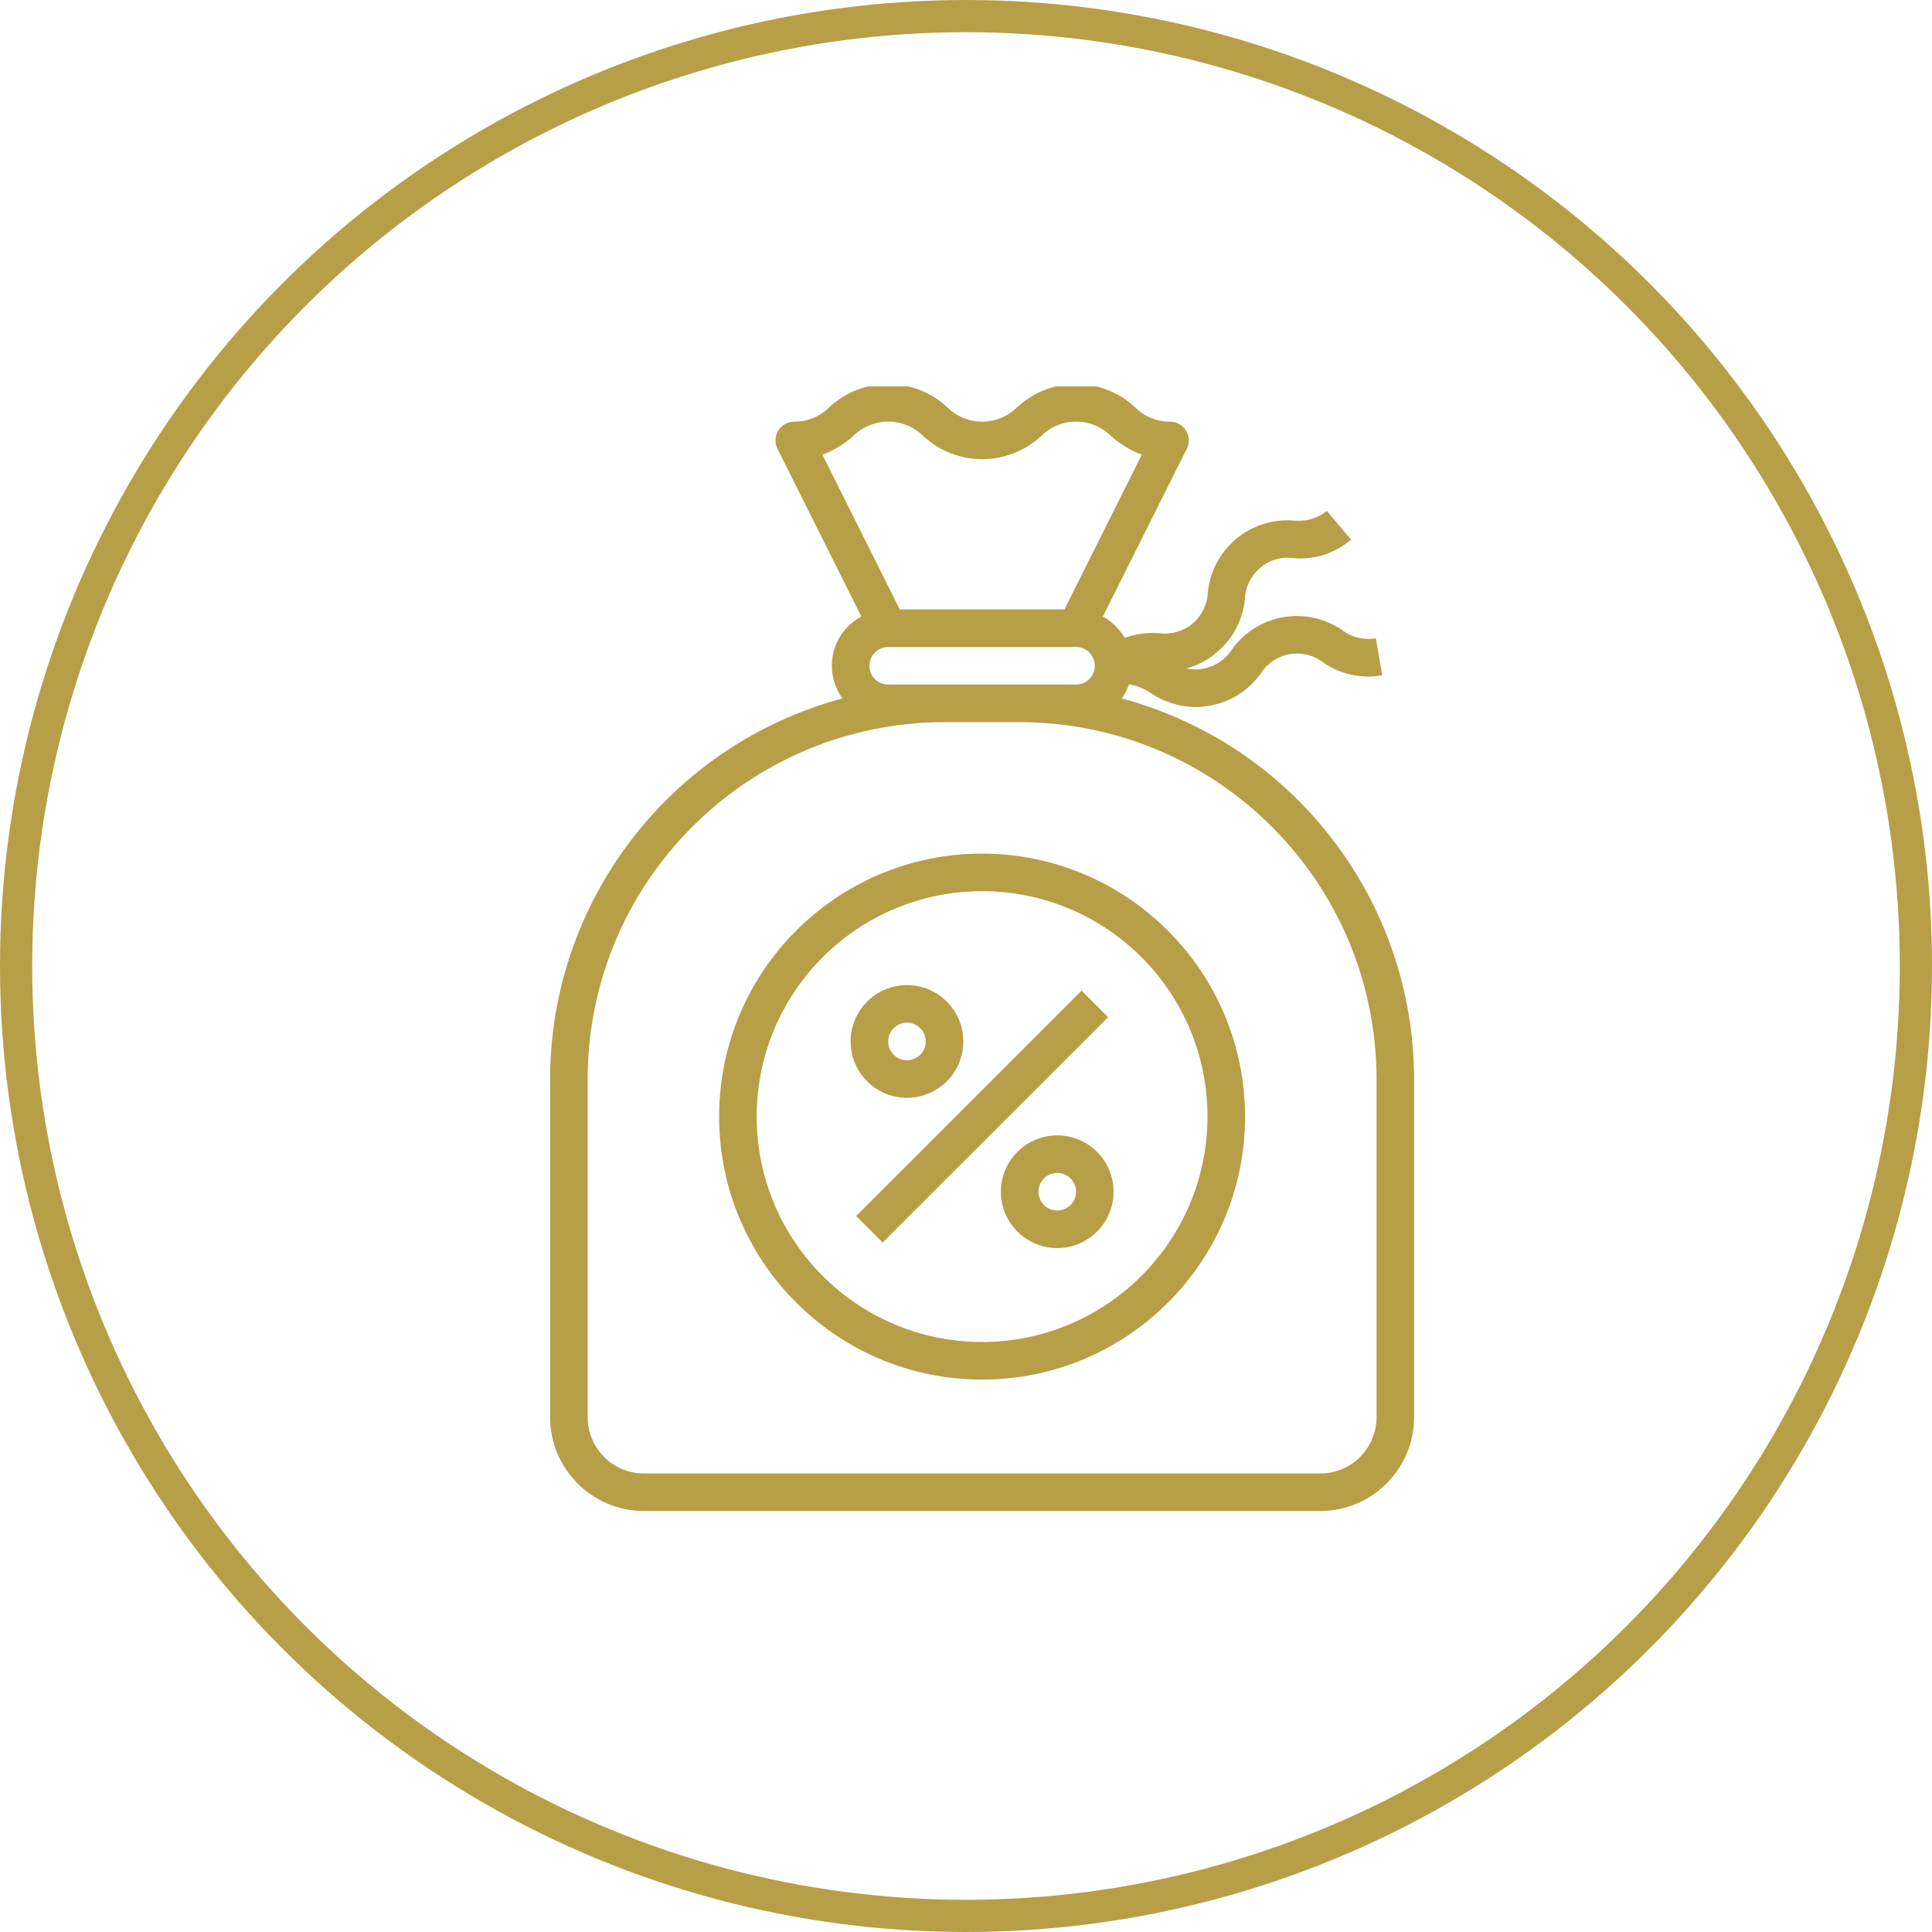
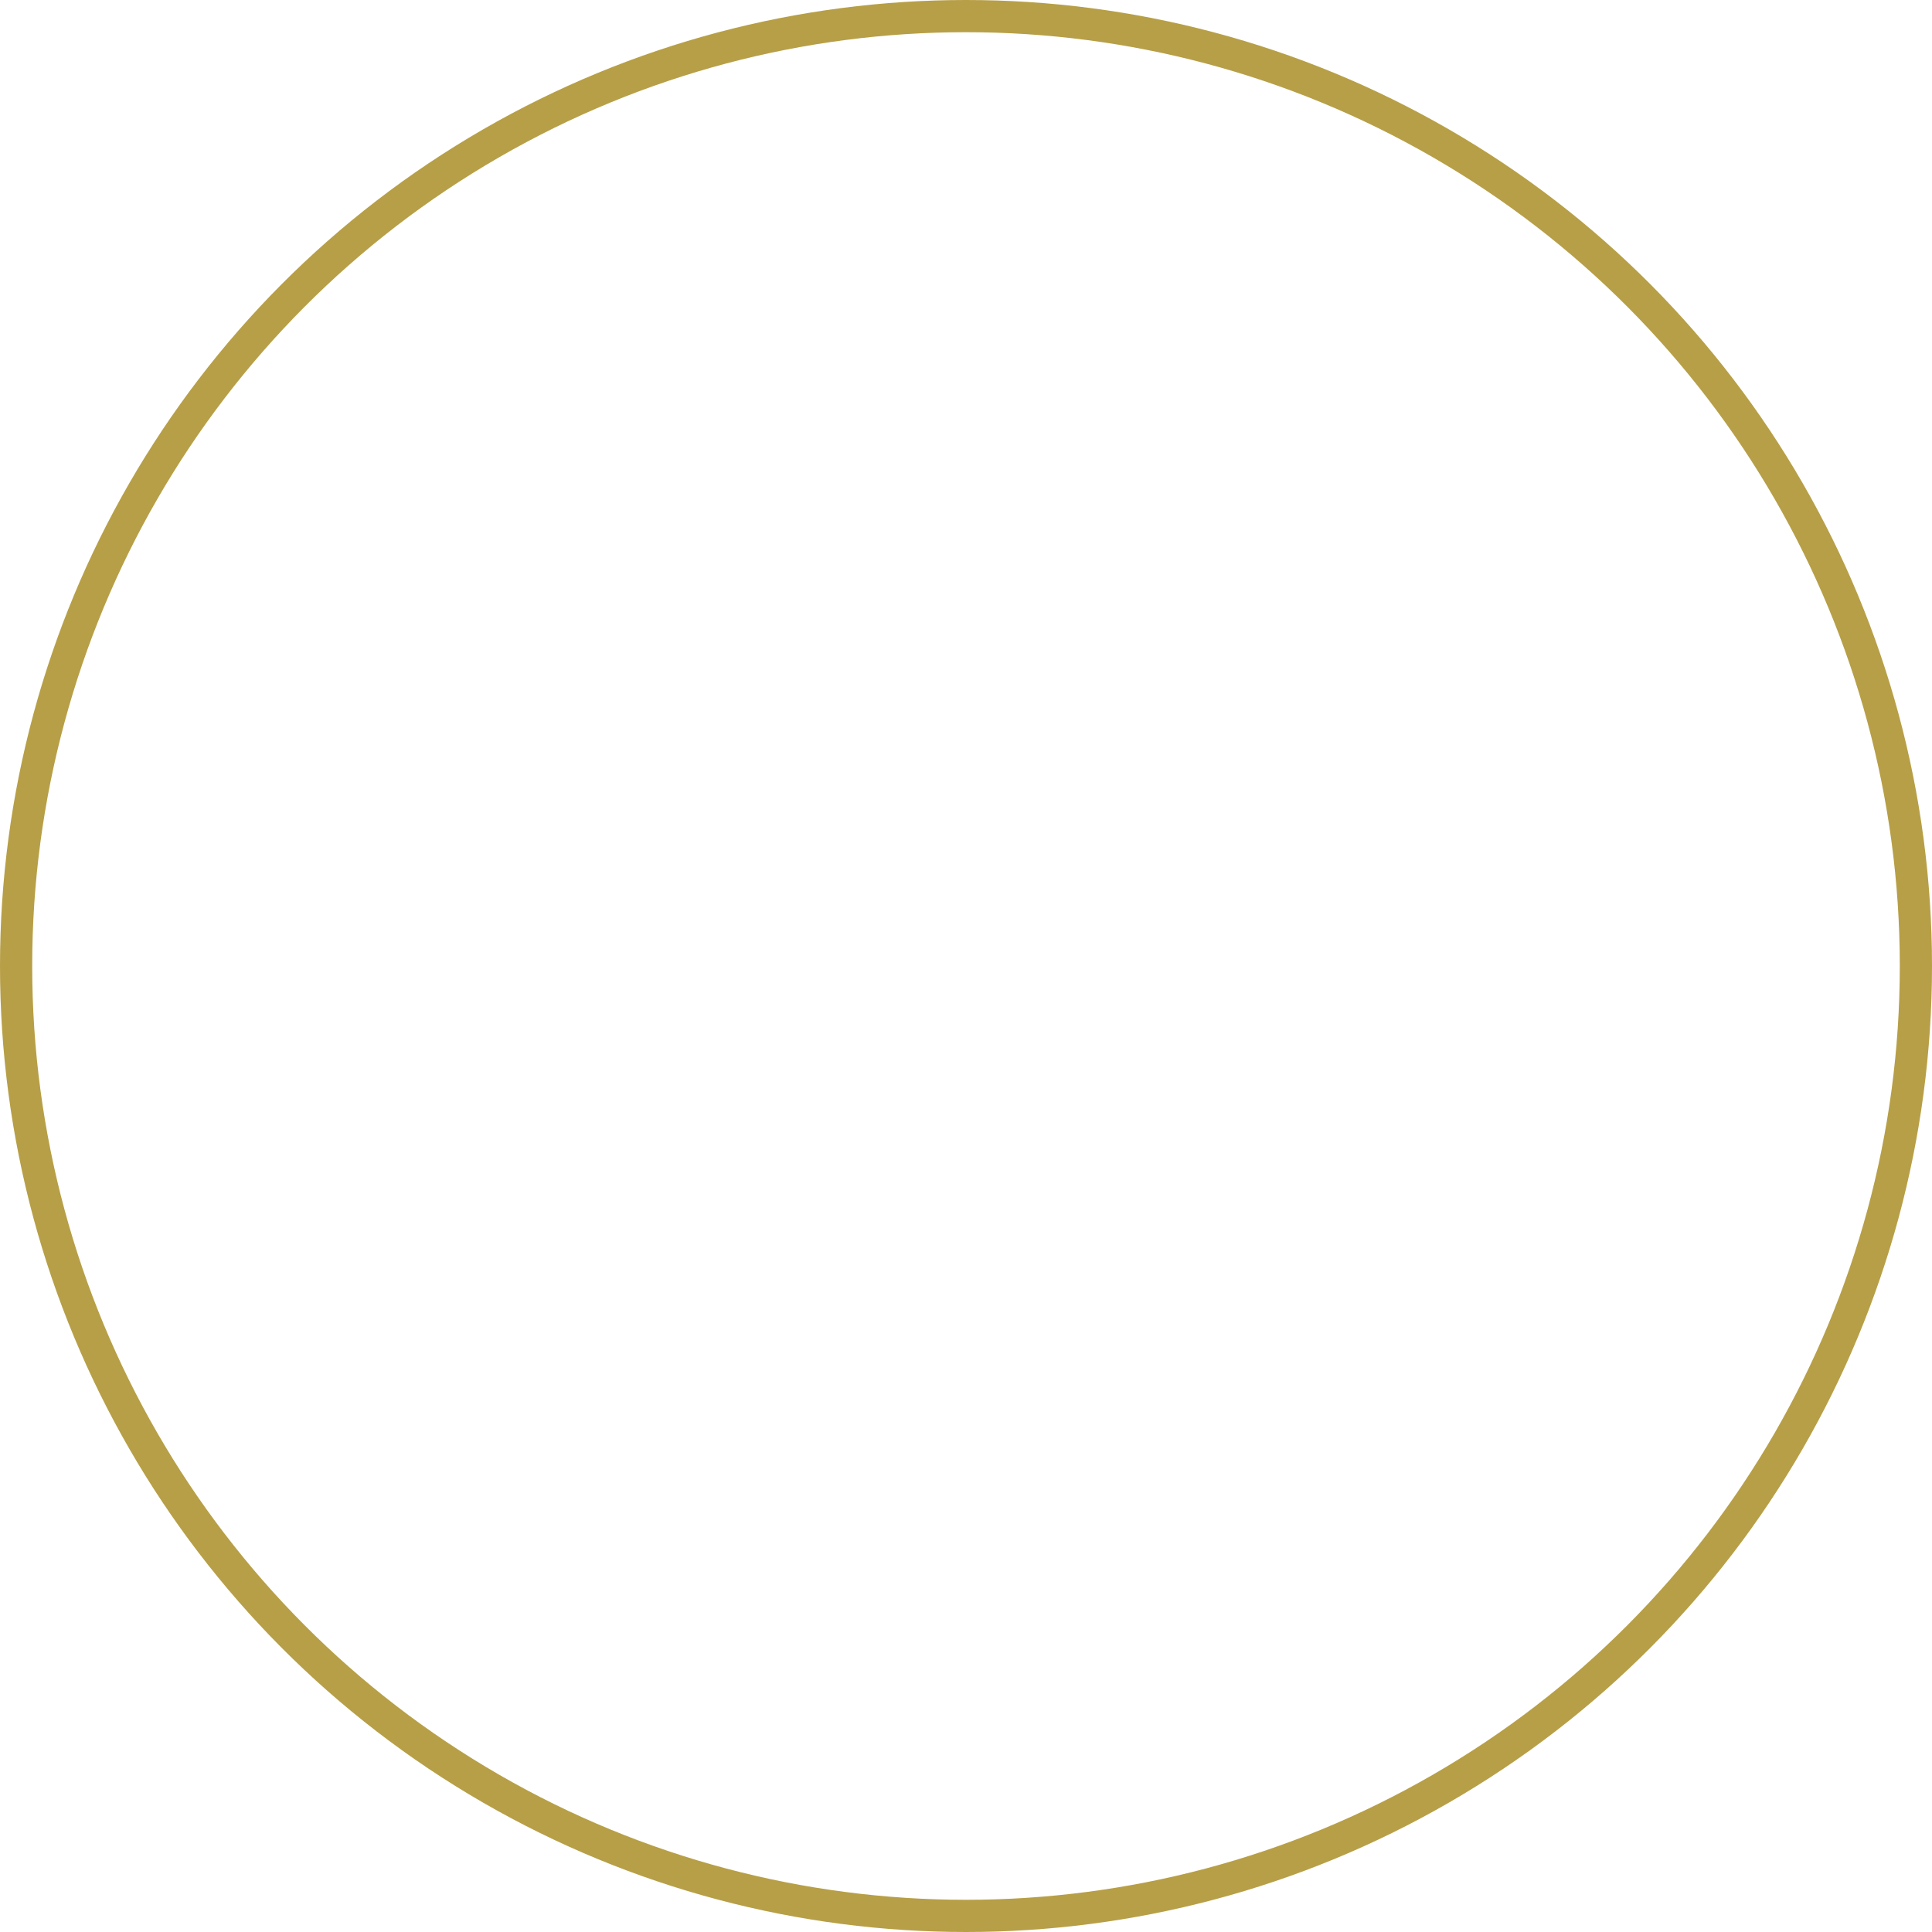
<svg xmlns="http://www.w3.org/2000/svg" width="60" height="60" viewBox="0 0 60 60" fill="none">
  <circle cx="30" cy="30" r="29.5" stroke="#B79F47" />
  <g clip-path="url(#clip0)">
    <path d="M34.837 21.691C34.932 21.556 35.008 21.408 35.062 21.251C35.302 21.292 35.531 21.383 35.732 21.52C36.138 21.794 36.614 21.946 37.104 21.959C37.258 21.958 37.413 21.944 37.565 21.916C38.205 21.807 38.776 21.448 39.152 20.917C39.353 20.6 39.678 20.383 40.048 20.317C40.417 20.253 40.797 20.346 41.094 20.575C41.629 20.945 42.288 21.087 42.928 20.971L42.725 19.822C42.355 19.887 41.975 19.794 41.678 19.565C40.564 18.802 39.045 19.07 38.258 20.168C38.057 20.485 37.732 20.702 37.362 20.767C37.194 20.801 37.02 20.797 36.853 20.755C37.198 20.664 37.517 20.495 37.786 20.26C38.286 19.845 38.601 19.248 38.661 18.601C38.677 18.226 38.85 17.875 39.138 17.634C39.424 17.39 39.801 17.28 40.173 17.333C40.821 17.392 41.466 17.184 41.958 16.759L41.207 15.866C40.916 16.1 40.543 16.209 40.172 16.166C38.825 16.063 37.643 17.055 37.511 18.398C37.495 18.773 37.323 19.124 37.036 19.365C36.748 19.606 36.373 19.715 36.001 19.666C35.637 19.638 35.271 19.686 34.928 19.809C34.767 19.531 34.532 19.302 34.25 19.148L36.858 13.938C36.949 13.756 36.939 13.541 36.832 13.369C36.725 13.197 36.536 13.092 36.333 13.094C35.922 13.097 35.528 12.933 35.241 12.639C34.211 11.69 32.626 11.69 31.597 12.639C31.307 12.93 30.913 13.094 30.503 13.094C30.092 13.094 29.698 12.93 29.409 12.639C28.378 11.69 26.792 11.69 25.762 12.639C25.474 12.933 25.078 13.098 24.667 13.094C24.464 13.094 24.276 13.198 24.17 13.37C24.064 13.542 24.054 13.757 24.145 13.938L26.75 19.148C26.308 19.383 25.99 19.798 25.878 20.286C25.765 20.774 25.869 21.286 26.163 21.691C20.814 23.128 17.093 27.972 17.083 33.51V44.01C17.085 45.62 18.39 46.925 20 46.927H41C42.61 46.925 43.915 45.62 43.917 44.01V33.51C43.907 27.972 40.185 23.128 34.837 21.691ZM26.49 13.549C26.78 13.258 27.174 13.094 27.585 13.094C27.996 13.094 28.39 13.258 28.68 13.549C29.71 14.497 31.295 14.497 32.326 13.549C32.615 13.258 33.008 13.094 33.419 13.094C33.829 13.094 34.223 13.258 34.512 13.549C34.791 13.795 35.111 13.989 35.459 14.121L33.056 18.927H27.944L25.542 14.122C25.889 13.989 26.211 13.795 26.49 13.549ZM27.583 21.26C27.261 21.26 27 20.999 27 20.677C27 20.355 27.261 20.093 27.583 20.093H33.417C33.739 20.093 34 20.355 34 20.677C34 20.999 33.739 21.26 33.417 21.26H27.583ZM42.75 44.01C42.75 44.977 41.967 45.76 41 45.76H20C19.033 45.76 18.25 44.977 18.25 44.01V33.51C18.256 27.392 23.215 22.434 29.333 22.427H31.667C37.785 22.434 42.743 27.392 42.75 33.51V44.01Z" fill="#B79F47" />
-     <path d="M26.587 37.764L33.588 30.764L34.413 31.589L27.412 38.589L26.587 37.764Z" fill="#B79F47" />
    <path d="M32.833 35.26C31.867 35.26 31.083 36.044 31.083 37.01C31.083 37.977 31.867 38.76 32.833 38.76C33.8 38.76 34.583 37.977 34.583 37.01C34.583 36.044 33.8 35.26 32.833 35.26ZM32.833 37.594C32.511 37.594 32.25 37.333 32.25 37.01C32.25 36.688 32.511 36.427 32.833 36.427C33.156 36.427 33.417 36.688 33.417 37.01C33.417 37.333 33.156 37.594 32.833 37.594Z" fill="#B79F47" />
    <path d="M28.167 34.094C29.133 34.094 29.917 33.31 29.917 32.344C29.917 31.377 29.133 30.594 28.167 30.594C27.2 30.594 26.417 31.377 26.417 32.344C26.417 33.31 27.2 34.094 28.167 34.094ZM28.167 31.76C28.489 31.76 28.75 32.022 28.75 32.344C28.75 32.666 28.489 32.927 28.167 32.927C27.844 32.927 27.583 32.666 27.583 32.344C27.583 32.022 27.844 31.76 28.167 31.76Z" fill="#B79F47" />
-     <path d="M30.5 26.51C25.989 26.51 22.333 30.167 22.333 34.677C22.333 39.187 25.989 42.844 30.5 42.844C35.01 42.844 38.667 39.187 38.667 34.677C38.662 30.169 35.008 26.515 30.5 26.51ZM30.5 41.677C26.634 41.677 23.5 38.543 23.5 34.677C23.5 30.811 26.634 27.677 30.5 27.677C34.366 27.677 37.5 30.811 37.5 34.677C37.496 38.541 34.364 41.673 30.5 41.677Z" fill="#B79F47" />
  </g>
  <defs>
    <clipPath id="clip0">
-       <rect x="13" y="12" width="35" height="35" fill="white" />
-     </clipPath>
+       </clipPath>
  </defs>
</svg>